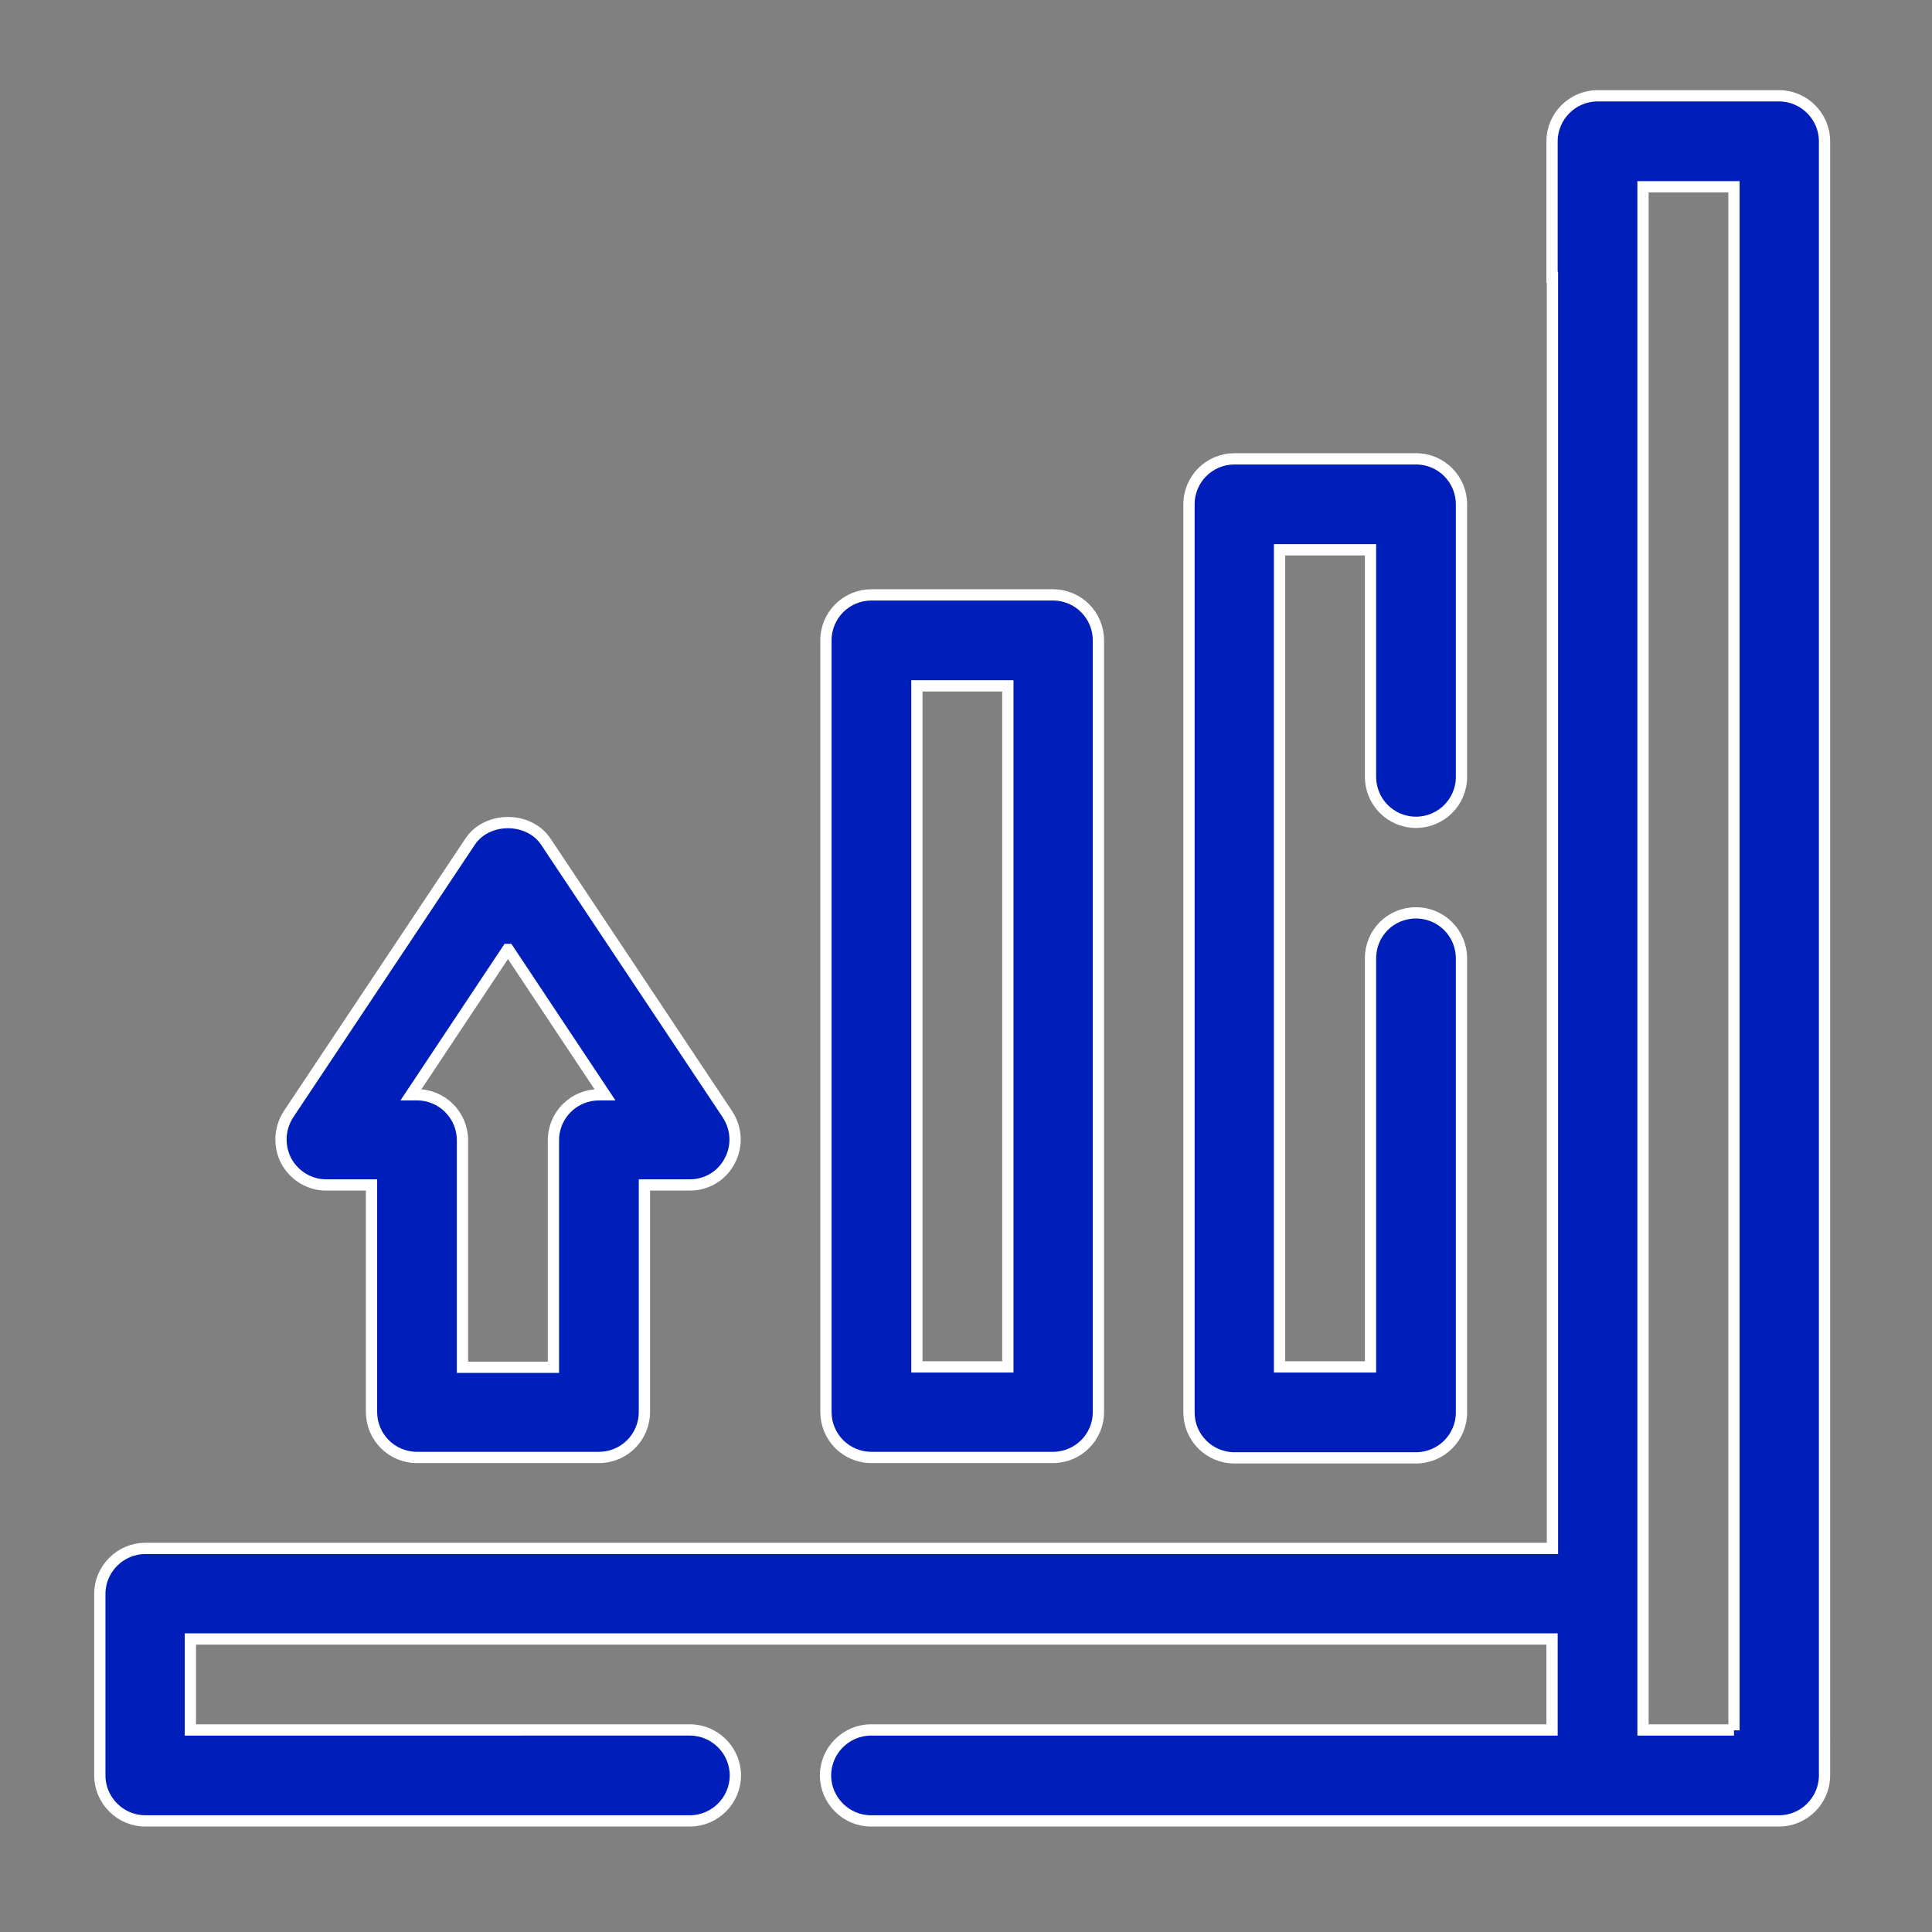
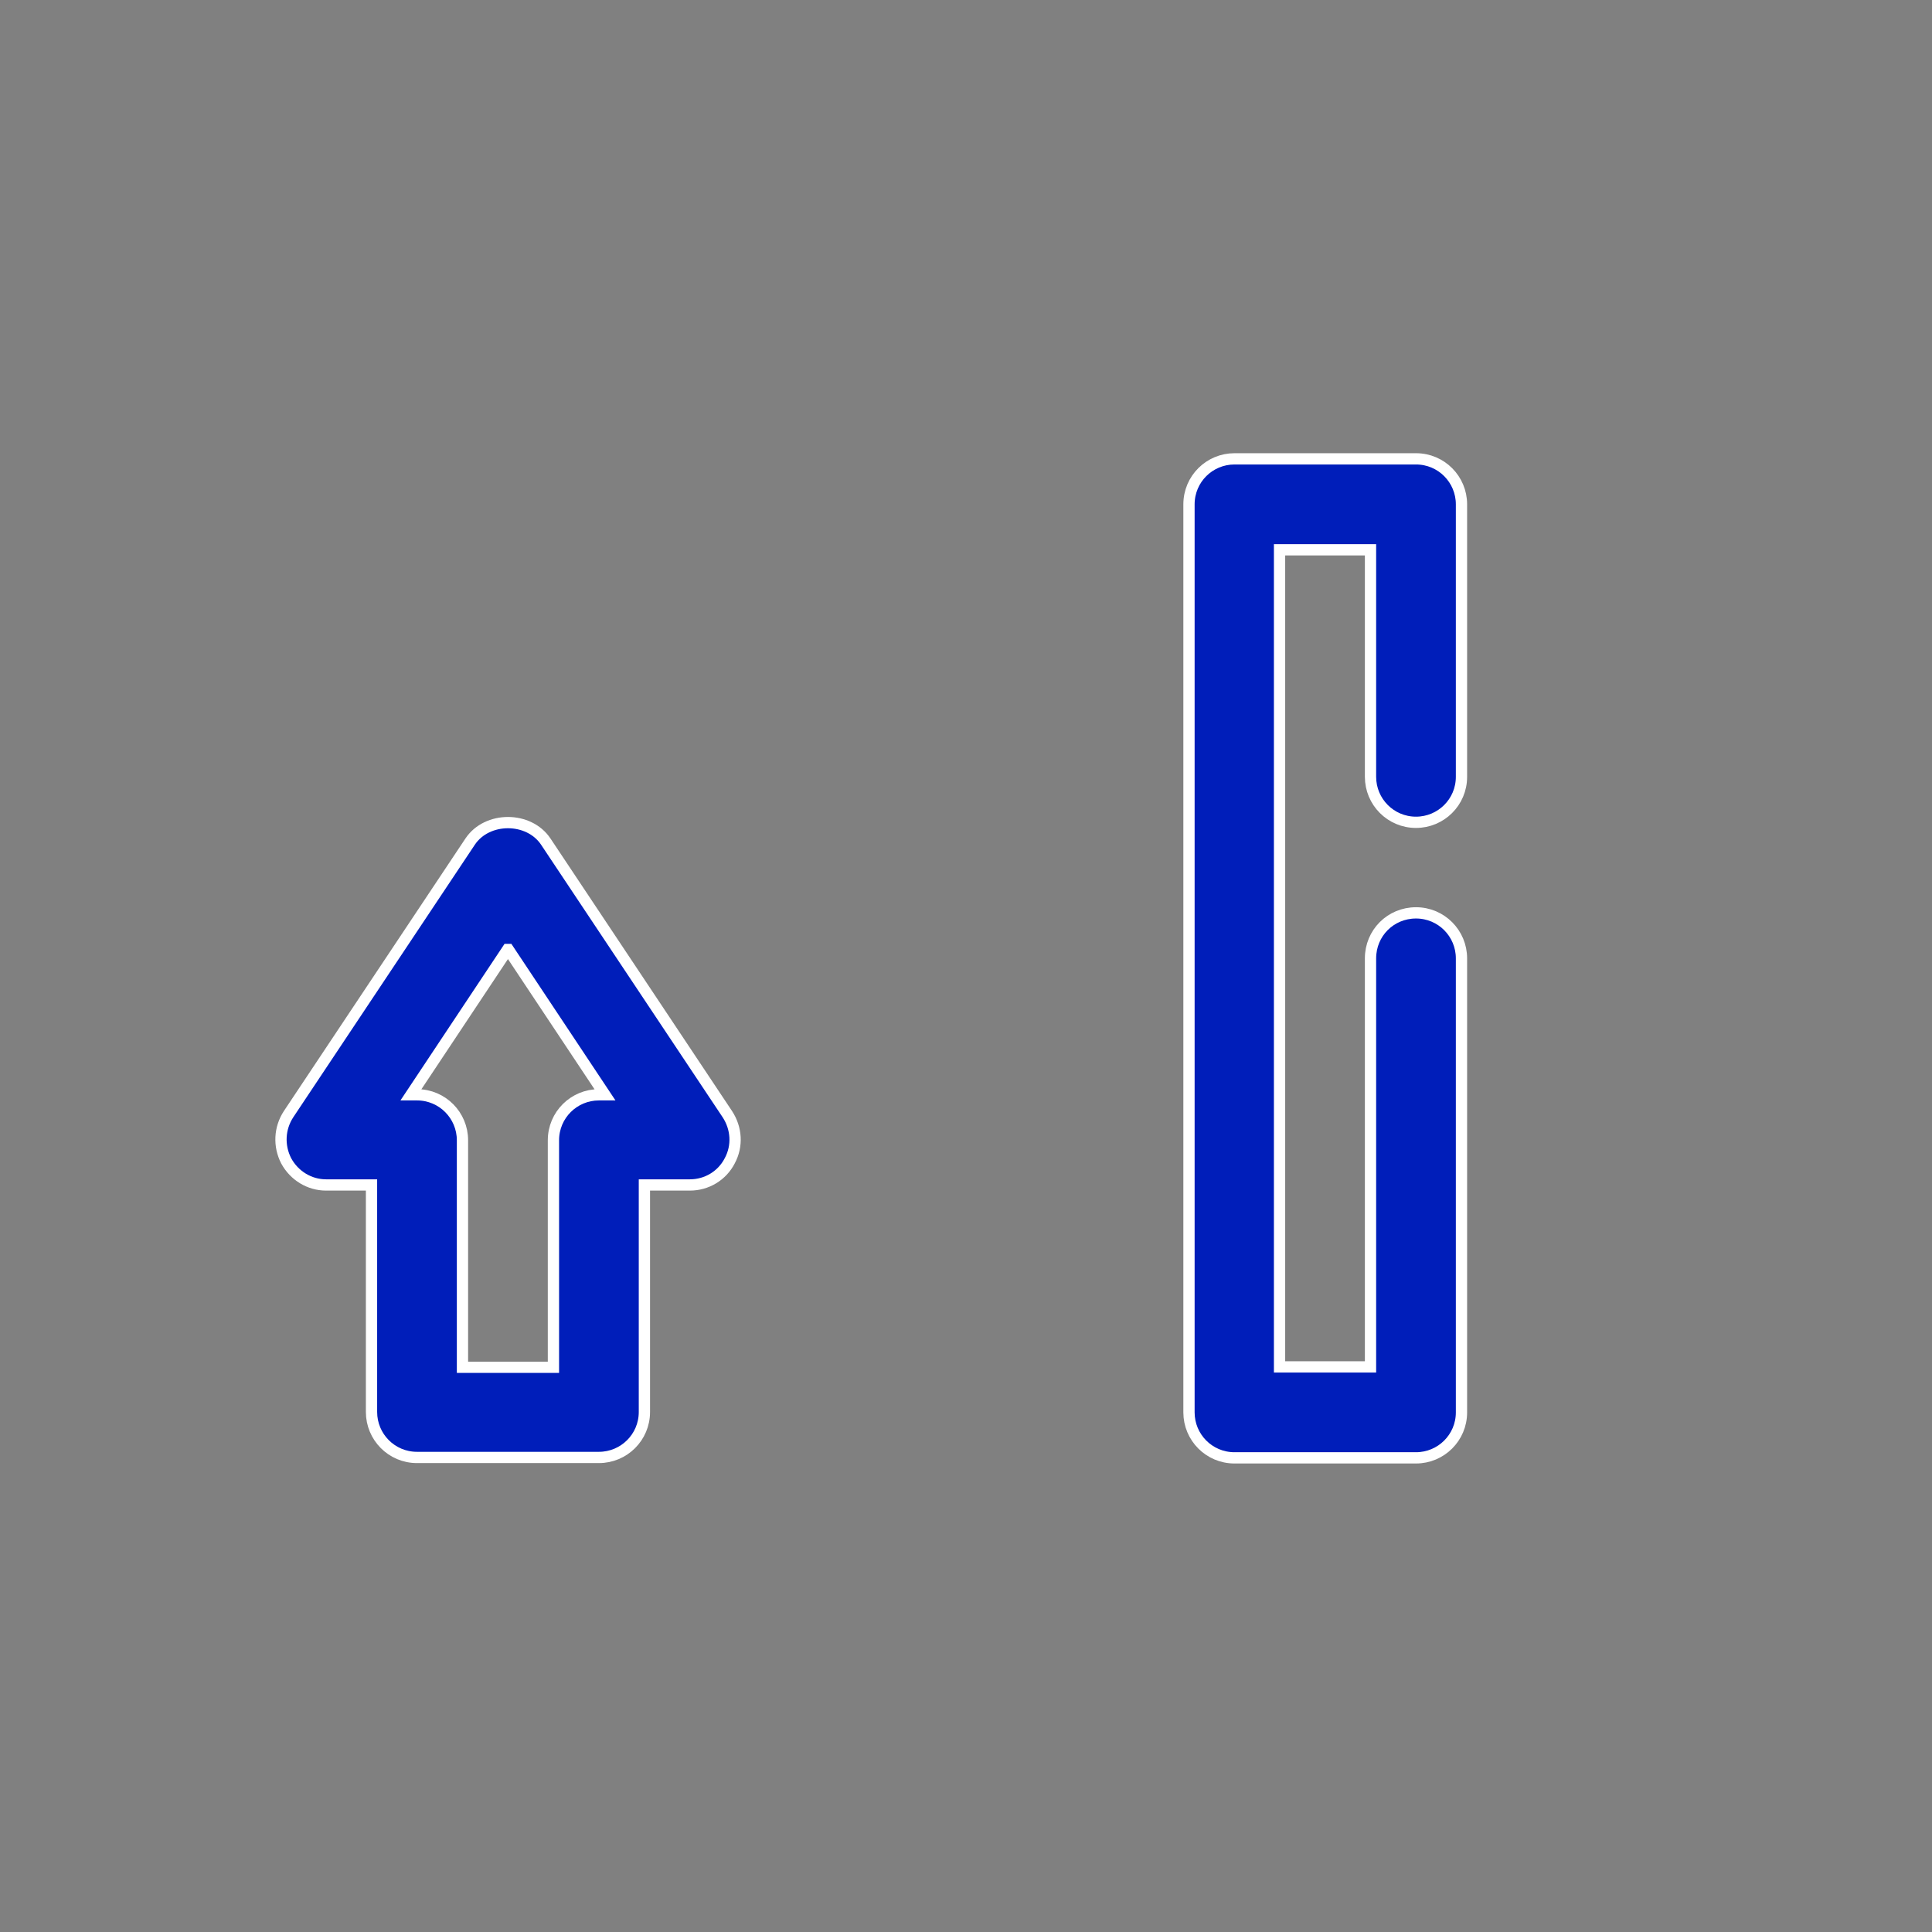
<svg xmlns="http://www.w3.org/2000/svg" id="Layer_1" data-name="Layer 1" viewBox="0 0 48 48">
  <rect x="0" y="0" width="48" height="48" fill="#808080" stroke="none" />
  <defs>
    <style>
      .cls-1 {
        fill: #001eba;
        stroke: #fff;
        stroke-miterlimit: 10;
        stroke-width: .28px;
      }
    </style>
  </defs>
-   <path class="cls-1" d="M38.57,6.89v31.58H3.61c-.62,0-1.13.51-1.13,1.13v4.51c0,.62.51,1.13,1.13,1.13h13.53c.62,0,1.13-.51,1.13-1.13s-.51-1.13-1.13-1.13H4.73v-2.26h33.83v2.26h-16.92c-.62,0-1.13.51-1.13,1.13s.51,1.13,1.13,1.13h22.56c.62,0,1.13-.51,1.13-1.13V3.51c0-.62-.51-1.13-1.13-1.13h-4.51c-.62,0-1.13.51-1.13,1.13v3.38ZM43.08,42.98h-2.26V4.64h2.26v38.35Z" />
-   <path class="cls-1" d="M26.16,36.21c.62,0,1.13-.5,1.13-1.13V15.91c0-.62-.5-1.13-1.13-1.13h-4.51c-.62,0-1.13.5-1.13,1.13v19.17c0,.62.5,1.13,1.13,1.13h4.51ZM22.78,17.04h2.26v16.92h-2.26v-16.92Z" />
  <path class="cls-1" d="M35.18,20.43c.62,0,1.13-.5,1.13-1.13v-6.77c0-.62-.5-1.13-1.13-1.13h-4.51c-.62,0-1.13.5-1.13,1.13v22.56c0,.62.5,1.13,1.13,1.13h4.51c.62,0,1.13-.5,1.13-1.13v-11.28c0-.62-.5-1.13-1.13-1.13s-1.13.5-1.13,1.13v10.15h-2.26V13.66h2.26v5.64c0,.62.5,1.13,1.13,1.13Z" />
  <path class="cls-1" d="M10.37,36.21h4.51c.62,0,1.13-.5,1.13-1.13v-5.64h1.13c.42,0,.8-.23.99-.6.2-.37.17-.81-.06-1.16l-4.51-6.77c-.42-.63-1.46-.63-1.88,0l-4.51,6.77c-.23.35-.25.79-.06,1.16.2.37.58.6.99.6h1.13v5.64c0,.62.5,1.13,1.13,1.13ZM12.63,23.59l2.4,3.61h-.15c-.62,0-1.13.5-1.13,1.13v5.64h-2.26v-5.64c0-.62-.5-1.13-1.13-1.13h-.15l2.4-3.61Z" />
</svg>